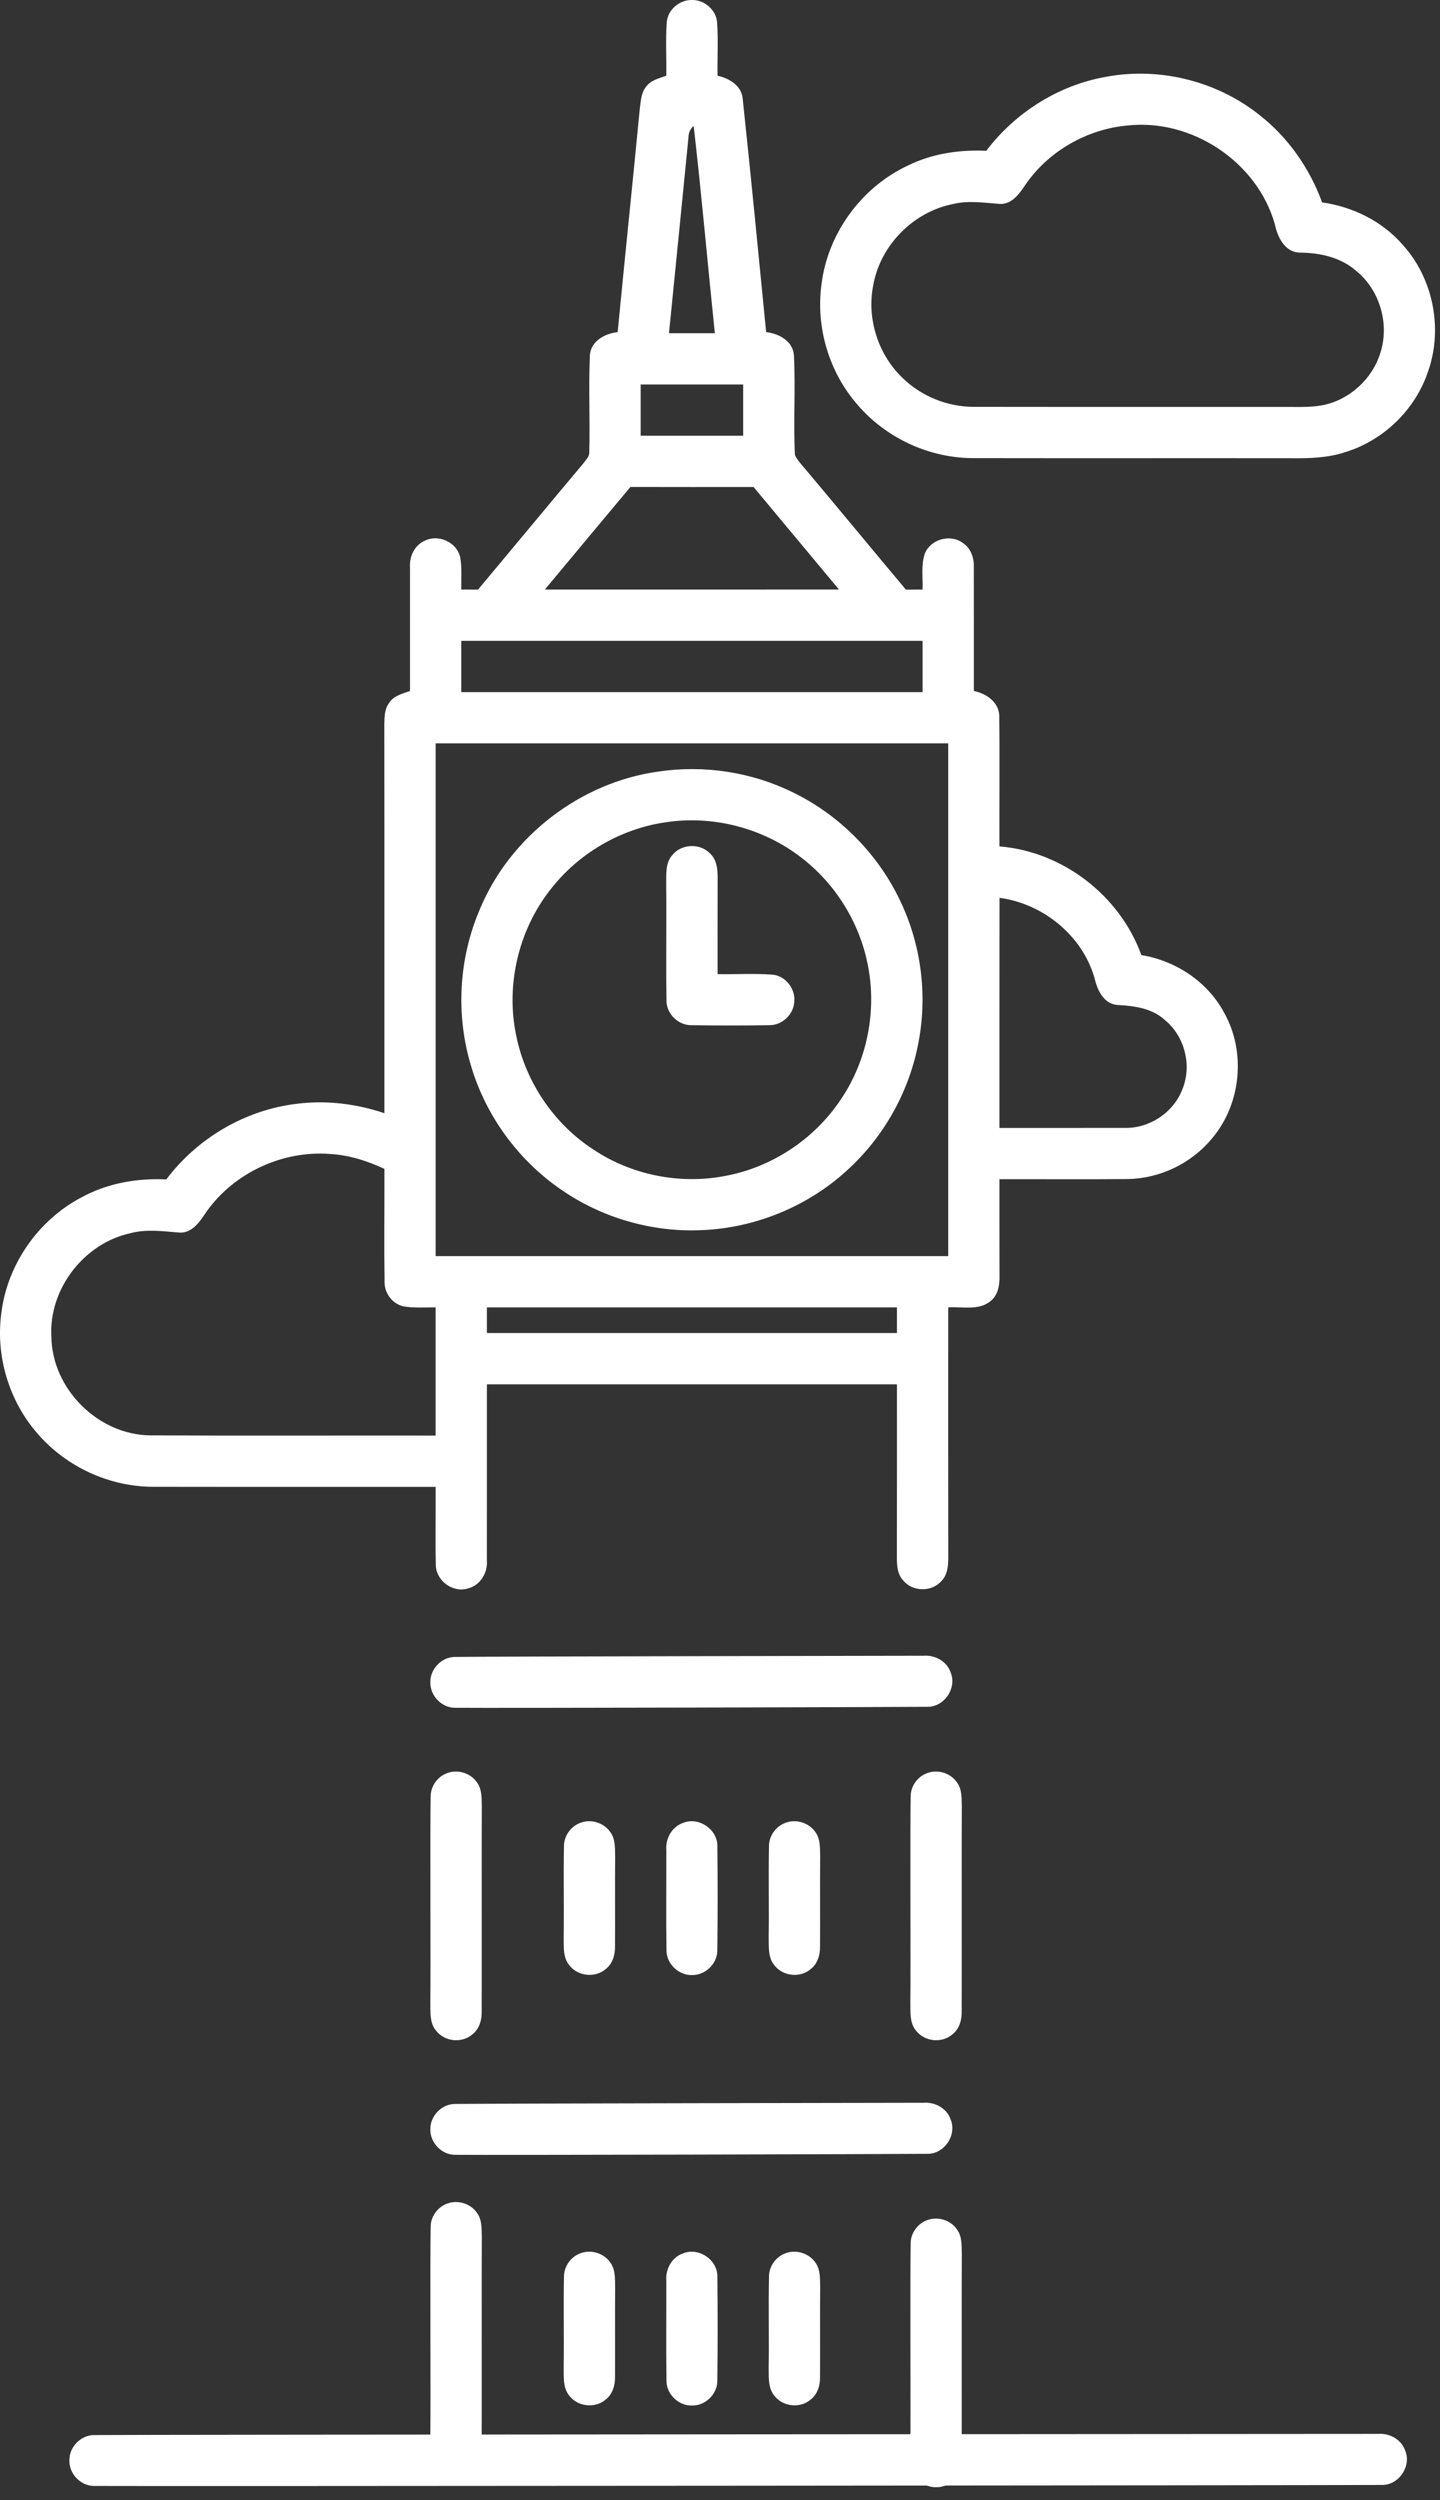
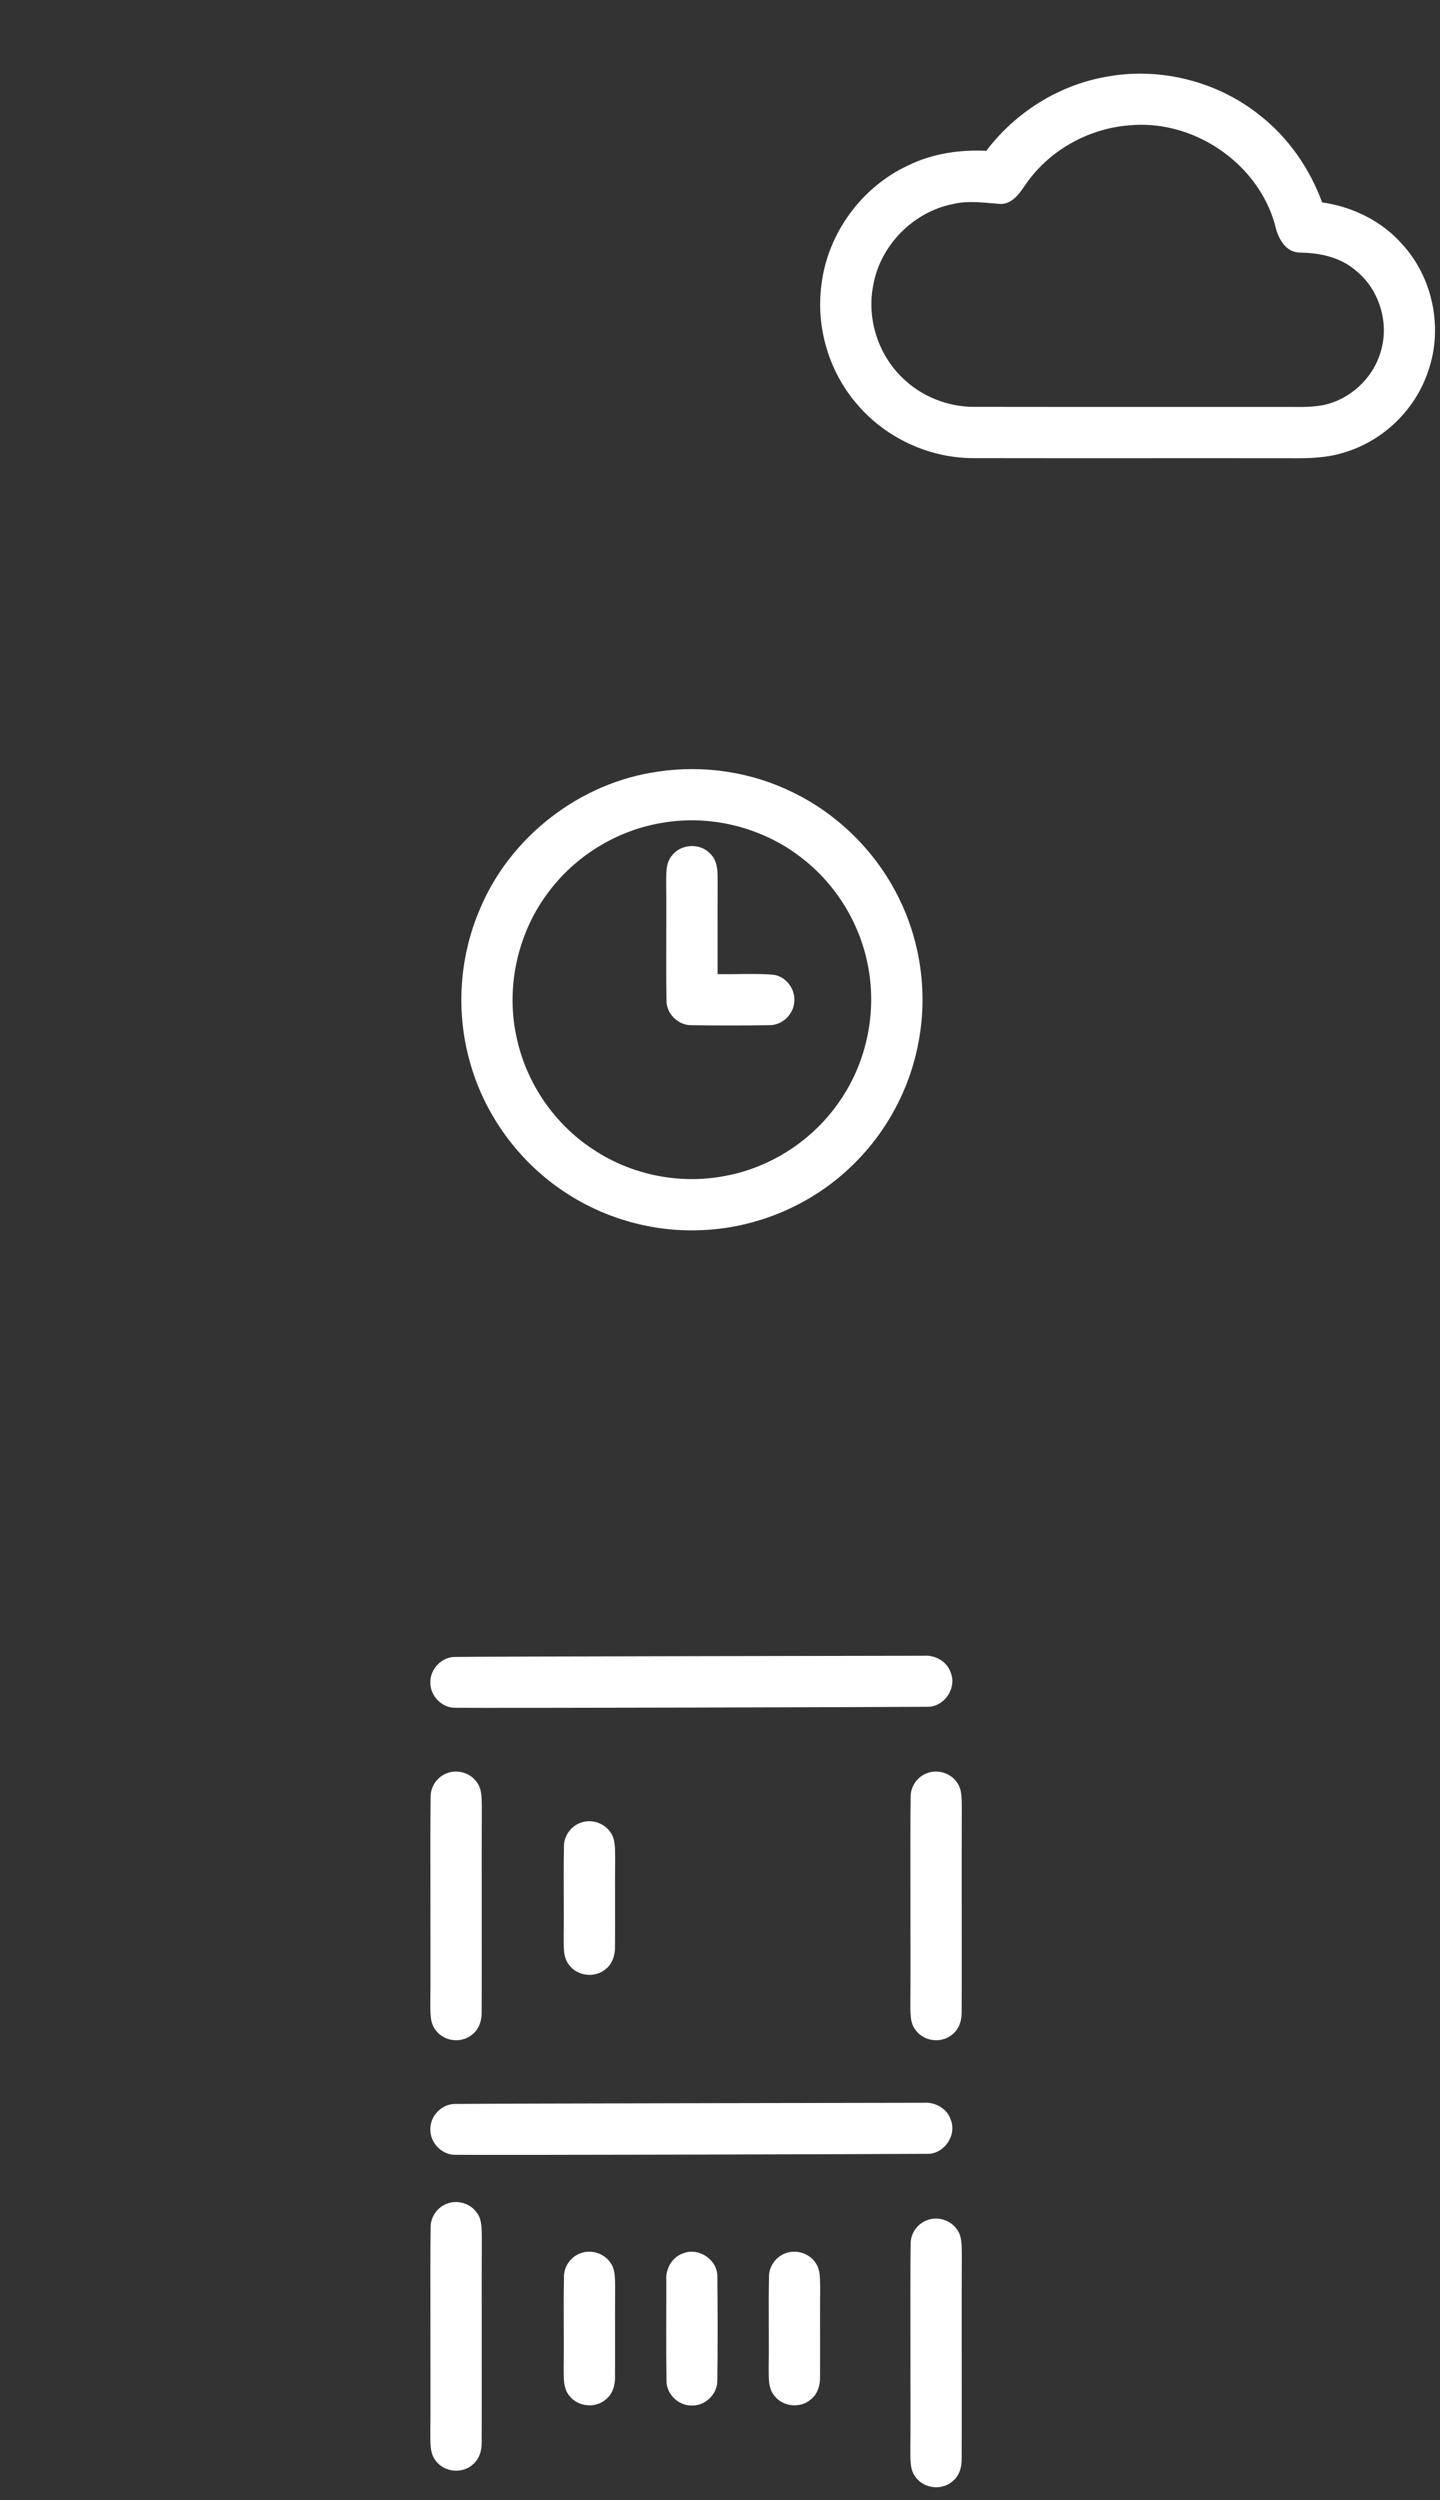
<svg xmlns="http://www.w3.org/2000/svg" width="87" height="151" viewBox="0 0 87 151" fill="none">
  <rect x="0" y="0" width="87" height="151" fill="#333333" stroke="none" />
-   <path d="M40.286 1.324C40.35 0.579 41.062 -0.015 41.802 0C42.549 -0.017 43.263 0.591 43.323 1.344C43.4 2.418 43.331 3.496 43.352 4.574C44.062 4.731 44.815 5.178 44.873 5.983C45.375 10.671 45.824 15.366 46.288 20.06C47.059 20.147 47.908 20.6 47.966 21.461C48.071 23.468 47.926 25.485 48.028 27.492C48.206 27.854 48.502 28.143 48.756 28.454C50.755 30.833 52.733 33.233 54.733 35.616C55.068 35.612 55.402 35.61 55.739 35.608C55.764 34.878 55.635 34.115 55.883 33.415C56.24 32.559 57.425 32.24 58.168 32.792C58.648 33.103 58.855 33.688 58.834 34.241C58.842 36.74 58.832 39.237 58.836 41.736C59.618 41.889 60.41 42.454 60.373 43.334C60.406 45.93 60.373 48.527 60.384 51.123C64.203 51.429 67.658 54.09 68.957 57.688C71.03 58.023 72.948 59.287 73.948 61.149C75.296 63.524 74.988 66.694 73.217 68.769C71.982 70.269 70.079 71.182 68.138 71.213C65.554 71.239 62.968 71.215 60.384 71.223C60.384 73.16 60.383 75.098 60.388 77.035C60.404 77.597 60.309 78.226 59.835 78.593C59.121 79.174 58.13 78.909 57.288 78.965C57.29 83.995 57.282 89.026 57.291 94.056C57.295 94.577 57.243 95.161 56.835 95.537C56.235 96.175 55.1 96.129 54.557 95.444C54.214 95.072 54.189 94.544 54.187 94.068C54.195 90.582 54.189 87.096 54.191 83.61C45.932 83.61 37.675 83.61 29.416 83.61C29.414 87.158 29.42 90.708 29.414 94.255C29.478 95.01 28.992 95.783 28.236 95.949C27.314 96.21 26.298 95.428 26.331 94.468C26.294 92.914 26.333 91.358 26.32 89.804C20.641 89.8 14.962 89.81 9.285 89.8C6.618 89.808 3.988 88.596 2.255 86.572C0.543 84.613 -0.266 81.909 0.078 79.331C0.43 76.377 2.319 73.671 4.955 72.303C6.506 71.461 8.294 71.15 10.046 71.237C11.935 68.728 14.85 67.017 17.976 66.663C19.741 66.44 21.541 66.675 23.223 67.234C23.219 59.399 23.229 51.566 23.219 43.731C23.229 43.298 23.232 42.823 23.507 42.459C23.782 42.018 24.314 41.896 24.771 41.736C24.775 39.243 24.765 36.75 24.771 34.257C24.727 33.603 25.054 32.917 25.677 32.654C26.507 32.242 27.628 32.77 27.81 33.686C27.914 34.321 27.862 34.967 27.868 35.608C28.205 35.61 28.541 35.61 28.88 35.614C31.017 33.059 33.14 30.492 35.283 27.941C35.422 27.748 35.622 27.556 35.602 27.297C35.653 25.354 35.554 23.406 35.639 21.465C35.691 20.6 36.547 20.145 37.317 20.06C37.751 15.554 38.223 11.052 38.657 6.546C38.717 6.084 38.738 5.571 39.063 5.201C39.351 4.828 39.837 4.729 40.255 4.572C40.276 3.49 40.205 2.406 40.286 1.324ZM41.593 8.317C41.209 12.254 40.809 16.189 40.418 20.126C41.341 20.126 42.264 20.126 43.189 20.126C42.754 15.953 42.39 11.772 41.91 7.607C41.695 7.787 41.593 8.039 41.593 8.317ZM38.707 23.223C38.707 24.254 38.707 25.288 38.707 26.319C40.772 26.319 42.835 26.319 44.9 26.319C44.9 25.288 44.9 24.254 44.9 23.223C42.835 23.223 40.772 23.223 38.707 23.223ZM38.087 29.412C36.359 31.474 34.64 33.543 32.918 35.61C38.842 35.61 44.765 35.612 50.69 35.608C48.971 33.543 47.25 31.477 45.528 29.414C43.048 29.416 40.567 29.42 38.087 29.412ZM27.868 38.707C27.868 39.738 27.868 40.772 27.868 41.803C37.158 41.803 46.449 41.803 55.739 41.803C55.739 40.772 55.739 39.738 55.739 38.707C46.449 38.707 37.158 38.707 27.868 38.707ZM26.32 44.9C26.32 55.222 26.32 65.546 26.32 75.868C36.642 75.868 46.966 75.868 57.288 75.868C57.288 65.546 57.288 55.222 57.288 44.9C46.966 44.9 36.642 44.9 26.32 44.9ZM60.388 54.227C60.379 58.861 60.388 63.493 60.384 68.126C62.903 68.122 65.419 68.132 67.937 68.124C69.441 68.165 70.906 67.197 71.436 65.788C72.028 64.354 71.576 62.581 70.372 61.604C69.601 60.897 68.539 60.756 67.54 60.7C66.686 60.657 66.297 59.802 66.129 59.08C65.397 56.504 63.021 54.582 60.388 54.227ZM12.359 73.356C12.008 73.882 11.542 74.494 10.834 74.446C9.858 74.37 8.861 74.223 7.896 74.481C5.087 75.081 2.95 77.841 3.103 80.715C3.128 83.874 5.925 86.668 9.082 86.695C14.829 86.725 20.575 86.697 26.32 86.707C26.32 84.127 26.32 81.545 26.32 78.965C25.675 78.959 25.023 79.011 24.384 78.905C23.718 78.76 23.225 78.112 23.234 77.436C23.201 75.158 23.232 72.878 23.225 70.598C22.189 70.116 21.084 69.762 19.936 69.698C17.002 69.471 13.994 70.902 12.359 73.356ZM29.416 78.965C29.416 79.48 29.416 79.997 29.416 80.513C37.675 80.513 45.932 80.513 54.191 80.513C54.191 79.997 54.191 79.48 54.191 78.965C45.932 78.965 37.675 78.965 29.416 78.965Z" fill="white" />
  <path d="M39.778 46.602C42.542 46.191 45.423 46.63 47.928 47.871C50.727 49.236 53.038 51.574 54.375 54.384C55.643 57.013 56.04 60.047 55.5 62.914C54.975 65.802 53.5 68.505 51.362 70.516C48.956 72.804 45.702 74.171 42.387 74.299C39.373 74.436 36.329 73.549 33.857 71.821C31.304 70.058 29.374 67.414 28.478 64.443C27.522 61.338 27.706 57.899 28.993 54.914C30.82 50.519 35.063 47.252 39.778 46.602ZM40.159 49.673C37.436 50.081 34.902 51.58 33.228 53.763C31.322 56.205 30.553 59.488 31.182 62.521C31.738 65.324 33.453 67.876 35.85 69.431C38.144 70.962 41.04 71.546 43.749 71.037C46.577 70.534 49.163 68.838 50.766 66.456C52.389 64.091 52.997 61.06 52.424 58.249C51.923 55.716 50.477 53.383 48.427 51.81C46.116 50.01 43.054 49.214 40.159 49.673Z" fill="white" />
  <path d="M40.618 51.649C41.164 50.96 42.302 50.913 42.902 51.554C43.308 51.928 43.36 52.508 43.356 53.029C43.351 54.965 43.353 56.9 43.353 58.836C44.456 58.857 45.561 58.787 46.662 58.867C47.481 58.932 48.104 59.774 47.98 60.579C47.903 61.319 47.222 61.932 46.475 61.919C44.916 61.946 43.355 61.942 41.794 61.921C40.978 61.944 40.244 61.222 40.267 60.401C40.231 58.075 40.275 55.746 40.25 53.42C40.264 52.82 40.186 52.131 40.618 51.649Z" fill="white" />
  <path d="M35.087 136.09C35.726 135.852 36.498 136.098 36.878 136.663C37.185 137.081 37.151 137.627 37.164 138.123C37.149 139.931 37.168 141.738 37.156 143.546C37.17 144.059 37.015 144.603 36.595 144.928C35.972 145.47 34.931 145.373 34.419 144.725C33.994 144.245 34.069 143.56 34.056 142.965C34.081 141.154 34.036 139.342 34.073 137.532C34.062 136.898 34.487 136.294 35.087 136.09Z" fill="white" />
  <path d="M27.032 133.09C27.671 132.852 28.443 133.098 28.822 133.663C29.13 134.081 29.095 134.627 29.109 135.123C29.093 136.931 29.112 145.685 29.101 147.493C29.114 148.006 28.959 148.55 28.539 148.875C27.916 149.417 26.875 149.32 26.364 148.672C25.938 148.192 26.014 147.507 26 146.913C26.025 145.101 25.981 136.342 26.018 134.532C26.006 133.898 26.432 133.294 27.032 133.09Z" fill="white" />
  <path d="M56.032 134.09C56.671 133.852 57.443 134.098 57.822 134.663C58.13 135.081 58.095 135.627 58.109 136.123C58.093 137.931 58.112 146.685 58.101 148.493C58.114 149.006 57.959 149.55 57.539 149.875C56.916 150.417 55.875 150.32 55.364 149.672C54.938 149.192 55.014 148.507 55 147.913C55.025 146.101 54.981 137.342 55.018 135.532C55.006 134.898 55.432 134.294 56.032 134.09Z" fill="white" />
  <path d="M41.291 136.094C42.239 135.72 43.379 136.514 43.34 137.538C43.362 139.615 43.364 141.697 43.338 143.776C43.356 144.593 42.618 145.309 41.807 145.291C40.989 145.315 40.245 144.591 40.267 143.768C40.238 141.759 40.261 139.748 40.257 137.737C40.203 137.037 40.604 136.315 41.291 136.094Z" fill="white" />
  <path d="M35.087 110.09C35.726 109.852 36.498 110.098 36.878 110.663C37.185 111.081 37.151 111.627 37.164 112.123C37.149 113.931 37.168 115.738 37.156 117.546C37.17 118.059 37.015 118.603 36.595 118.928C35.972 119.47 34.931 119.373 34.419 118.725C33.994 118.245 34.069 117.56 34.056 116.965C34.081 115.154 34.036 113.342 34.073 111.532C34.062 110.898 34.487 110.294 35.087 110.09Z" fill="white" />
  <path d="M27.032 107.09C27.671 106.852 28.443 107.098 28.822 107.663C29.13 108.081 29.095 108.627 29.109 109.123C29.093 110.931 29.112 119.685 29.101 121.493C29.114 122.006 28.959 122.55 28.539 122.875C27.916 123.417 26.875 123.32 26.364 122.672C25.938 122.192 26.014 121.507 26 120.913C26.025 119.101 25.981 110.342 26.018 108.532C26.006 107.898 26.432 107.294 27.032 107.09Z" fill="white" />
  <path d="M56.032 107.09C56.671 106.852 57.443 107.098 57.822 107.663C58.13 108.081 58.095 108.627 58.109 109.123C58.093 110.931 58.112 119.685 58.101 121.493C58.114 122.006 57.959 122.55 57.539 122.875C56.916 123.417 55.875 123.32 55.364 122.672C54.938 122.192 55.014 121.507 55 120.913C55.025 119.101 54.981 110.342 55.018 108.532C55.006 107.898 55.432 107.294 56.032 107.09Z" fill="white" />
-   <path d="M41.291 110.094C42.239 109.72 43.379 110.514 43.34 111.538C43.362 113.615 43.364 115.697 43.338 117.776C43.356 118.593 42.618 119.309 41.807 119.291C40.989 119.315 40.245 118.591 40.267 117.768C40.238 115.759 40.261 113.748 40.257 111.737C40.203 111.037 40.604 110.315 41.291 110.094Z" fill="white" />
-   <path d="M47.474 110.09C48.113 109.852 48.887 110.098 49.268 110.665C49.574 111.087 49.537 111.633 49.551 112.127C49.535 113.934 49.555 115.742 49.543 117.55C49.555 118.061 49.402 118.605 48.98 118.928C48.361 119.47 47.321 119.373 46.81 118.729C46.38 118.249 46.456 117.563 46.442 116.971C46.468 115.156 46.423 113.34 46.46 111.527C46.45 110.892 46.876 110.294 47.474 110.09Z" fill="white" />
  <path d="M66.761 4.651C70.001 4.024 73.489 4.878 76.072 6.931C77.816 8.284 79.121 10.158 79.878 12.225C81.718 12.486 83.487 13.349 84.722 14.756C86.578 16.781 87.194 19.831 86.284 22.421C85.522 24.724 83.603 26.596 81.285 27.306C80.23 27.659 79.107 27.688 78.006 27.676C71.615 27.668 65.222 27.682 58.831 27.67C56.168 27.68 53.543 26.47 51.811 24.449C50.092 22.489 49.283 19.779 49.63 17.195C49.997 14.1 52.059 11.286 54.886 9.983C56.34 9.271 57.981 9.033 59.588 9.109C61.328 6.811 63.917 5.166 66.761 4.651ZM68.16 7.576C65.677 7.787 63.306 9.142 61.914 11.214C61.564 11.741 61.103 12.358 60.395 12.316C59.458 12.25 58.508 12.097 57.581 12.322C55.177 12.794 53.177 14.82 52.757 17.236C52.355 19.255 53.061 21.445 54.561 22.857C55.695 23.952 57.259 24.573 58.835 24.573C65.026 24.583 71.218 24.573 77.41 24.577C78.242 24.569 79.086 24.628 79.91 24.475C81.542 24.151 82.932 22.876 83.406 21.283C83.954 19.547 83.358 17.524 81.949 16.371C81.019 15.548 79.765 15.269 78.556 15.258C77.621 15.256 77.183 14.315 77.019 13.531C75.952 9.782 72.027 7.173 68.16 7.576Z" fill="white" />
-   <path d="M84.906 148.038C85.28 148.987 84.486 150.127 83.462 150.088C81.385 150.109 7.787 150.173 5.708 150.148C4.892 150.165 4.175 149.428 4.193 148.617C4.17 147.798 4.893 147.055 5.716 147.076C7.725 147.047 81.252 147.009 83.263 147.005C83.963 146.951 84.685 147.351 84.906 148.038Z" fill="white" />
-   <path d="M57.444 101.038C57.818 101.987 57.024 103.127 56 103.088C53.923 103.109 29.596 103.173 27.517 103.148C26.7 103.166 25.984 102.428 26.001 101.617C25.978 100.799 26.702 100.055 27.524 100.077C29.534 100.048 53.79 100.009 55.801 100.005C56.502 99.951 57.224 100.351 57.444 101.038Z" fill="white" />
+   <path d="M57.444 101.038C57.818 101.987 57.024 103.127 56 103.088C53.923 103.109 29.596 103.173 27.517 103.148C26.7 103.166 25.984 102.428 26.001 101.617C25.978 100.799 26.702 100.055 27.524 100.077C29.534 100.048 53.79 100.009 55.801 100.005C56.502 99.951 57.224 100.351 57.444 101.038" fill="white" />
  <path d="M57.444 128.038C57.818 128.987 57.024 130.127 56 130.088C53.923 130.109 29.596 130.173 27.517 130.148C26.7 130.166 25.984 129.428 26.001 128.617C25.978 127.799 26.702 127.055 27.524 127.077C29.534 127.048 53.79 127.009 55.801 127.005C56.502 126.951 57.224 127.351 57.444 128.038Z" fill="white" />
  <path d="M47.474 136.09C48.113 135.852 48.887 136.098 49.268 136.665C49.574 137.087 49.537 137.633 49.551 138.127C49.535 139.934 49.555 141.742 49.543 143.55C49.555 144.061 49.402 144.605 48.98 144.928C48.361 145.47 47.321 145.373 46.81 144.729C46.38 144.249 46.456 143.563 46.442 142.971C46.468 141.156 46.423 139.34 46.46 137.527C46.45 136.892 46.876 136.294 47.474 136.09Z" fill="white" />
</svg>